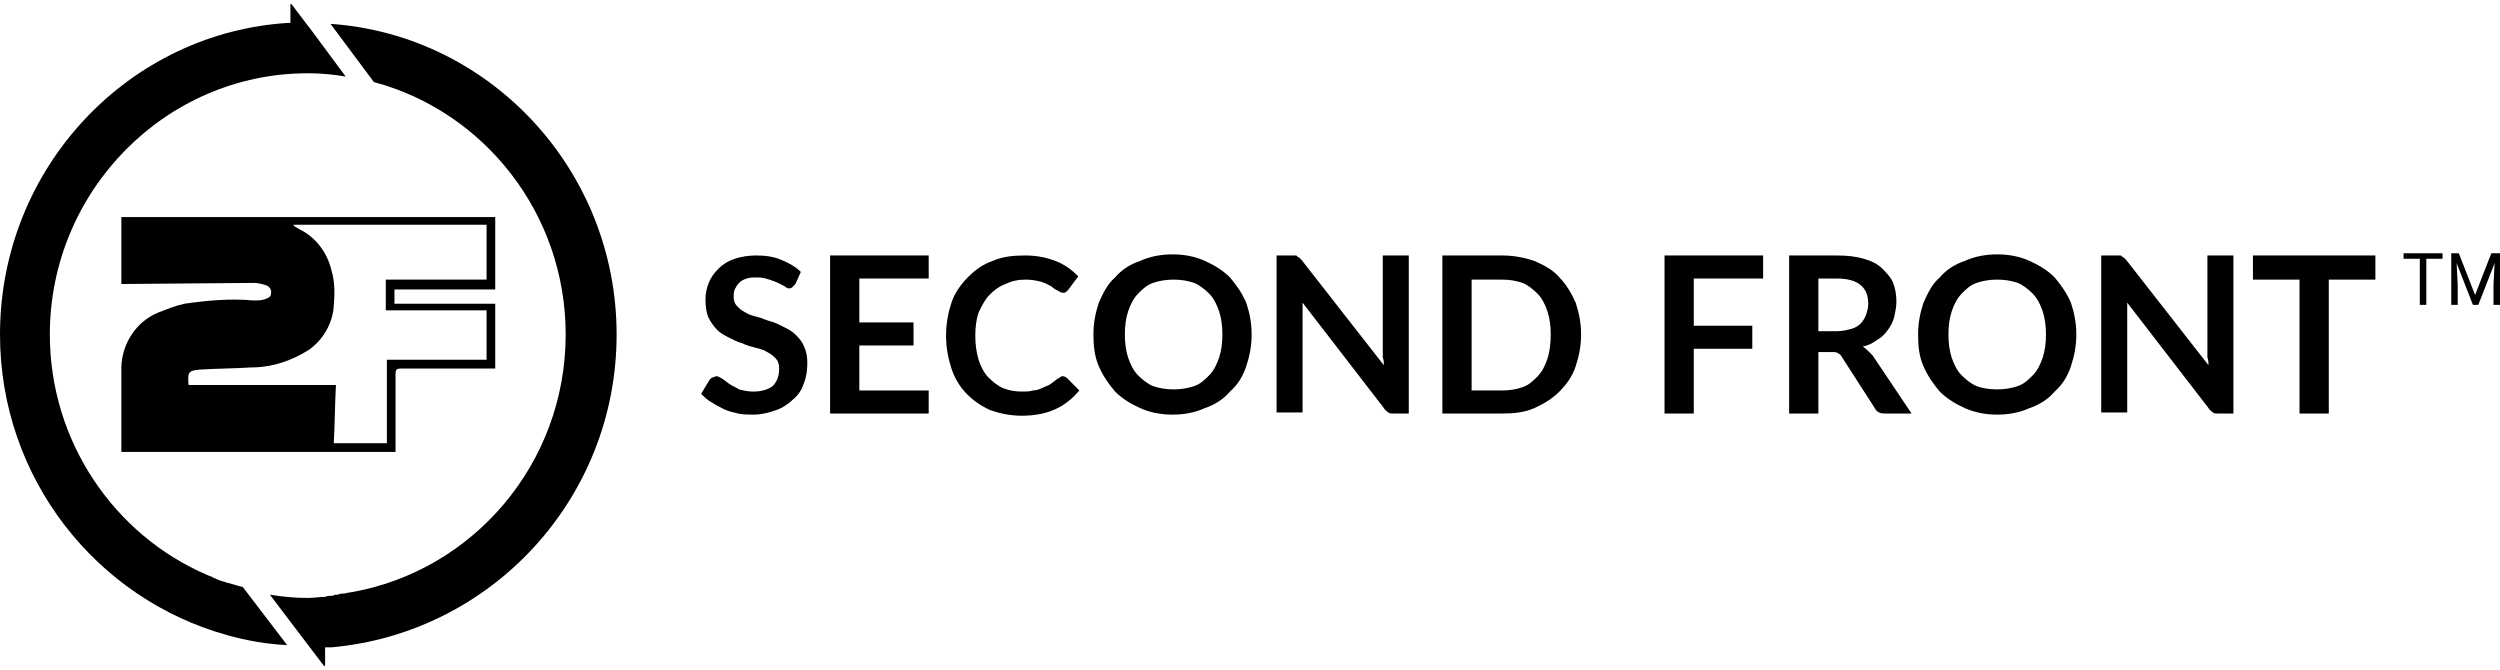
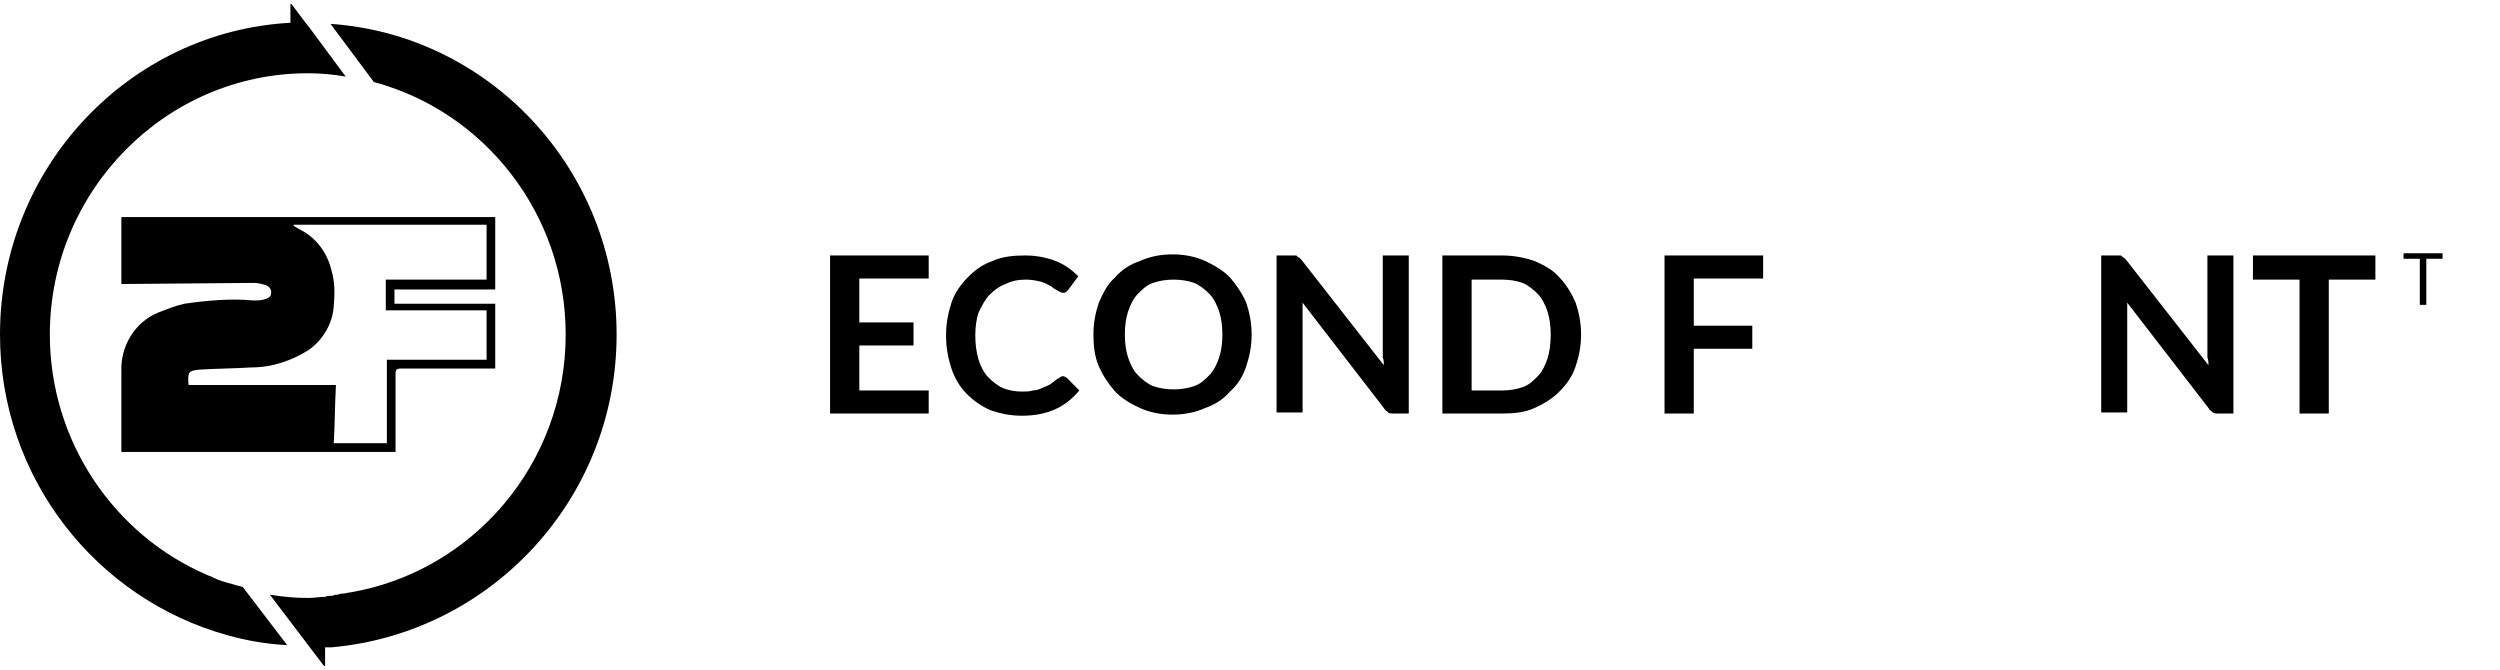
<svg xmlns="http://www.w3.org/2000/svg" width="194" height="52" viewBox="0 0 194 52" fill="none">
-   <path d="M61.724 22.039C61.64 22.124 61.556 22.209 61.471 22.294C61.387 22.38 61.303 22.38 61.219 22.38C61.135 22.38 60.967 22.294 60.883 22.209C60.715 22.124 60.547 22.039 60.378 21.954C60.21 21.868 59.958 21.783 59.706 21.698C59.453 21.613 59.117 21.528 58.781 21.528C58.444 21.528 58.192 21.528 57.94 21.613C57.687 21.698 57.519 21.783 57.351 21.954C57.183 22.124 57.099 22.294 57.015 22.465C56.931 22.635 56.931 22.891 56.931 23.061C56.931 23.317 57.015 23.572 57.183 23.742C57.351 23.913 57.519 24.083 57.855 24.253C58.108 24.424 58.444 24.509 58.781 24.594C59.117 24.679 59.453 24.85 59.79 24.935C60.126 25.02 60.462 25.19 60.799 25.361C61.135 25.531 61.471 25.701 61.724 25.957C61.976 26.212 62.228 26.468 62.397 26.894C62.565 27.235 62.649 27.66 62.649 28.172C62.649 28.768 62.565 29.279 62.397 29.705C62.228 30.216 61.976 30.642 61.556 30.983C61.219 31.323 60.715 31.664 60.21 31.834C59.706 32.005 59.117 32.175 58.444 32.175C58.024 32.175 57.687 32.175 57.267 32.09C56.931 32.005 56.51 31.919 56.174 31.749C55.837 31.579 55.501 31.408 55.249 31.238C54.912 31.068 54.66 30.812 54.408 30.557L55.081 29.449C55.165 29.364 55.249 29.279 55.333 29.279C55.417 29.279 55.501 29.194 55.585 29.194C55.753 29.194 55.837 29.279 56.005 29.364C56.174 29.449 56.342 29.62 56.594 29.79C56.846 29.96 57.099 30.046 57.351 30.216C57.687 30.301 58.024 30.386 58.444 30.386C59.117 30.386 59.621 30.216 59.958 29.96C60.294 29.62 60.462 29.194 60.462 28.598C60.462 28.257 60.378 28.001 60.21 27.831C60.042 27.66 59.874 27.49 59.537 27.32C59.285 27.149 58.949 27.064 58.612 26.979C58.276 26.894 57.94 26.809 57.603 26.638C57.267 26.553 56.931 26.383 56.594 26.212C56.258 26.042 55.921 25.872 55.669 25.616C55.417 25.361 55.165 25.02 54.996 24.679C54.828 24.339 54.744 23.828 54.744 23.231C54.744 22.805 54.828 22.38 54.996 21.954C55.165 21.528 55.417 21.187 55.753 20.846C56.09 20.506 56.51 20.25 57.015 20.08C57.519 19.909 58.108 19.824 58.697 19.824C59.369 19.824 60.042 19.909 60.631 20.165C61.219 20.42 61.724 20.676 62.144 21.102L61.724 22.039Z" fill="black" />
  <path d="M72.066 19.824V21.613H66.684V25.02H70.889V26.809H66.684V30.301H72.066V32.09H64.414V19.824H72.066Z" fill="black" />
  <path d="M82.495 29.194C82.579 29.194 82.747 29.279 82.831 29.364L83.756 30.301C83.252 30.897 82.663 31.408 81.906 31.749C81.149 32.09 80.308 32.26 79.299 32.26C78.374 32.26 77.618 32.09 76.861 31.834C76.104 31.494 75.515 31.068 75.011 30.557C74.506 30.046 74.086 29.364 73.833 28.598C73.581 27.831 73.413 26.979 73.413 26.042C73.413 25.105 73.581 24.253 73.833 23.487C74.086 22.72 74.59 22.039 75.095 21.528C75.683 20.931 76.272 20.506 77.029 20.25C77.786 19.909 78.627 19.824 79.552 19.824C80.477 19.824 81.234 19.995 81.906 20.25C82.579 20.506 83.168 20.931 83.672 21.443L82.915 22.465C82.831 22.55 82.831 22.55 82.747 22.635C82.663 22.72 82.579 22.72 82.495 22.72C82.327 22.72 82.243 22.635 82.074 22.55C81.906 22.465 81.738 22.38 81.57 22.209C81.402 22.124 81.065 21.954 80.813 21.869C80.477 21.783 80.056 21.698 79.636 21.698C79.047 21.698 78.543 21.783 78.038 22.039C77.534 22.209 77.113 22.55 76.777 22.891C76.44 23.231 76.188 23.742 75.936 24.253C75.767 24.765 75.683 25.361 75.683 26.042C75.683 26.724 75.767 27.32 75.936 27.916C76.104 28.427 76.356 28.938 76.692 29.279C77.029 29.62 77.449 29.96 77.87 30.131C78.29 30.301 78.795 30.386 79.299 30.386C79.636 30.386 79.888 30.386 80.14 30.301C80.393 30.301 80.645 30.216 80.813 30.131C80.981 30.046 81.234 29.96 81.402 29.875C81.57 29.79 81.738 29.62 81.99 29.449C82.074 29.364 82.074 29.364 82.159 29.364C82.327 29.194 82.411 29.194 82.495 29.194Z" fill="black" />
  <path d="M97.127 25.957C97.127 26.894 96.959 27.66 96.707 28.427C96.455 29.194 96.034 29.875 95.445 30.386C94.941 30.983 94.268 31.408 93.511 31.664C92.755 32.005 91.914 32.175 90.989 32.175C90.064 32.175 89.223 32.005 88.466 31.664C87.709 31.323 87.036 30.897 86.532 30.386C86.027 29.79 85.607 29.194 85.27 28.427C84.934 27.66 84.85 26.809 84.85 25.957C84.85 25.02 85.018 24.253 85.27 23.487C85.607 22.72 85.943 22.039 86.532 21.528C87.036 20.931 87.709 20.506 88.466 20.25C89.223 19.909 90.064 19.739 90.989 19.739C91.914 19.739 92.755 19.909 93.511 20.25C94.268 20.591 94.941 21.017 95.445 21.528C95.95 22.124 96.371 22.72 96.707 23.487C96.959 24.253 97.127 25.02 97.127 25.957ZM94.857 25.957C94.857 25.276 94.773 24.679 94.605 24.168C94.436 23.657 94.184 23.146 93.848 22.805C93.511 22.465 93.091 22.124 92.671 21.954C92.166 21.783 91.661 21.698 91.073 21.698C90.484 21.698 89.98 21.783 89.475 21.954C88.97 22.124 88.634 22.465 88.298 22.805C87.961 23.146 87.709 23.657 87.541 24.168C87.373 24.679 87.289 25.276 87.289 25.957C87.289 26.638 87.373 27.235 87.541 27.746C87.709 28.257 87.961 28.768 88.298 29.108C88.634 29.449 89.055 29.79 89.475 29.96C89.98 30.131 90.484 30.216 91.073 30.216C91.661 30.216 92.166 30.131 92.671 29.96C93.175 29.79 93.511 29.449 93.848 29.108C94.184 28.768 94.436 28.257 94.605 27.746C94.773 27.235 94.857 26.638 94.857 25.957Z" fill="black" />
  <path d="M100.491 19.824C100.575 19.824 100.66 19.824 100.66 19.909C100.744 19.909 100.744 19.995 100.828 19.995C100.912 20.08 100.912 20.08 100.996 20.165L107.387 28.342C107.387 28.172 107.387 27.916 107.303 27.746C107.303 27.575 107.303 27.405 107.303 27.235V19.824H109.321V32.09H108.144C107.976 32.09 107.807 32.09 107.723 32.005C107.639 31.919 107.471 31.834 107.387 31.664L101.08 23.487C101.08 23.657 101.08 23.828 101.08 23.998C101.08 24.168 101.08 24.339 101.08 24.509V32.005H99.062V19.824H100.239C100.407 19.824 100.491 19.824 100.491 19.824Z" fill="black" />
  <path d="M122.691 25.957C122.691 26.894 122.523 27.661 122.271 28.427C122.018 29.194 121.598 29.79 121.009 30.386C120.505 30.897 119.832 31.323 119.075 31.664C118.318 32.005 117.477 32.09 116.552 32.09H111.927V19.824H116.552C117.477 19.824 118.318 19.995 119.075 20.25C119.832 20.591 120.505 20.931 121.009 21.528C121.514 22.039 121.934 22.72 122.271 23.487C122.523 24.253 122.691 25.02 122.691 25.957ZM120.336 25.957C120.336 25.276 120.252 24.679 120.084 24.168C119.916 23.657 119.664 23.146 119.327 22.805C118.991 22.465 118.571 22.124 118.15 21.954C117.646 21.783 117.141 21.698 116.552 21.698H114.198V30.301H116.552C117.141 30.301 117.646 30.216 118.15 30.046C118.655 29.875 118.991 29.535 119.327 29.194C119.664 28.853 119.916 28.342 120.084 27.831C120.252 27.32 120.336 26.639 120.336 25.957Z" fill="black" />
  <path d="M136.819 19.824V21.613H131.437V25.276H135.978V27.064H131.437V32.09H129.167V19.824H136.819Z" fill="black" />
-   <path d="M141.106 27.32V32.09H138.836V19.824H142.536C143.377 19.824 144.05 19.909 144.638 20.08C145.227 20.25 145.732 20.506 146.068 20.846C146.404 21.187 146.741 21.528 146.909 21.954C147.077 22.38 147.161 22.891 147.161 23.402C147.161 23.828 147.077 24.168 146.993 24.594C146.909 24.935 146.741 25.276 146.488 25.616C146.236 25.957 145.984 26.213 145.647 26.383C145.311 26.639 144.975 26.809 144.554 26.894C144.807 27.064 145.059 27.32 145.311 27.575L148.338 32.09H146.32C146.152 32.09 145.984 32.09 145.816 32.005C145.647 31.919 145.563 31.834 145.479 31.664L142.956 27.746C142.872 27.575 142.788 27.49 142.62 27.405C142.536 27.32 142.368 27.32 142.116 27.32H141.106ZM141.106 25.701H142.536C142.956 25.701 143.293 25.616 143.629 25.531C143.966 25.446 144.218 25.276 144.386 25.105C144.554 24.935 144.722 24.679 144.807 24.424C144.891 24.168 144.975 23.913 144.975 23.572C144.975 22.976 144.807 22.465 144.386 22.124C143.966 21.783 143.377 21.613 142.536 21.613H141.106V25.701Z" fill="black" />
-   <path d="M161.122 25.957C161.122 26.894 160.954 27.66 160.701 28.427C160.449 29.194 160.029 29.875 159.44 30.386C158.936 30.983 158.263 31.408 157.506 31.664C156.749 32.005 155.908 32.175 154.983 32.175C154.058 32.175 153.217 32.005 152.46 31.664C151.704 31.323 151.031 30.897 150.526 30.386C150.022 29.79 149.601 29.194 149.265 28.427C148.929 27.66 148.844 26.894 148.844 25.957C148.844 25.02 149.013 24.253 149.265 23.487C149.601 22.72 149.938 22.039 150.526 21.528C151.031 20.931 151.704 20.506 152.46 20.25C153.217 19.909 154.058 19.739 154.983 19.739C155.908 19.739 156.749 19.909 157.506 20.25C158.263 20.591 158.936 21.017 159.44 21.528C159.945 22.124 160.365 22.72 160.701 23.487C160.954 24.253 161.122 25.02 161.122 25.957ZM158.767 25.957C158.767 25.276 158.683 24.679 158.515 24.168C158.347 23.657 158.095 23.146 157.758 22.805C157.422 22.465 157.001 22.124 156.581 21.954C156.076 21.783 155.572 21.698 154.983 21.698C154.395 21.698 153.89 21.783 153.385 21.954C152.881 22.124 152.544 22.465 152.208 22.805C151.872 23.146 151.619 23.657 151.451 24.168C151.283 24.679 151.199 25.276 151.199 25.957C151.199 26.638 151.283 27.235 151.451 27.746C151.619 28.257 151.872 28.768 152.208 29.108C152.544 29.449 152.965 29.79 153.385 29.96C153.806 30.131 154.395 30.216 154.983 30.216C155.572 30.216 156.076 30.131 156.581 29.96C157.085 29.79 157.422 29.449 157.758 29.108C158.095 28.768 158.347 28.257 158.515 27.746C158.683 27.235 158.767 26.638 158.767 25.957Z" fill="black" />
  <path d="M164.484 19.824C164.568 19.824 164.652 19.824 164.652 19.909C164.736 19.909 164.736 19.995 164.82 19.995C164.904 20.08 164.904 20.08 164.988 20.165L171.379 28.342C171.379 28.172 171.379 27.916 171.295 27.746C171.295 27.575 171.295 27.405 171.295 27.235V19.824H173.313V32.09H172.136C171.968 32.09 171.8 32.09 171.716 32.005C171.632 31.919 171.463 31.834 171.379 31.664L165.072 23.487C165.072 23.657 165.072 23.828 165.072 23.998C165.072 24.168 165.072 24.339 165.072 24.509V32.005H163.054V19.824H164.231C164.315 19.824 164.4 19.824 164.484 19.824Z" fill="black" />
  <path d="M184.33 19.824V21.698H180.714V32.09H178.444V21.698H174.828V19.824H184.33Z" fill="black" />
  <path d="M18.837 45.548C18.416 45.463 17.996 45.292 17.575 45.207C17.407 45.122 17.239 45.122 17.071 45.037C16.987 45.037 16.903 44.952 16.819 44.952C16.734 44.867 16.566 44.867 16.482 44.781C16.314 44.696 16.23 44.696 16.062 44.611C8.914 41.545 3.868 34.304 3.868 25.957C3.868 14.799 12.866 5.685 23.882 5.685C24.891 5.685 25.816 5.77 26.826 5.94L24.05 2.192L23.714 1.766L22.621 0.318H22.537V1.766C10.007 2.448 0 13.01 0 25.957C0 37.115 7.484 46.485 17.659 49.296C19.173 49.722 20.687 49.977 22.285 50.062L18.837 45.548Z" fill="black" />
  <path d="M47.849 25.957C47.849 13.18 38.01 2.703 25.649 1.852L29.012 6.366C37.59 8.666 43.897 16.587 43.897 25.957C43.897 36.008 36.665 44.355 27.163 45.974C26.994 45.974 26.826 46.059 26.658 46.059C26.49 46.059 26.406 46.059 26.238 46.144C26.069 46.144 25.985 46.144 25.817 46.229C25.649 46.229 25.396 46.229 25.228 46.315C24.808 46.315 24.387 46.4 23.883 46.4C22.874 46.4 21.949 46.315 20.94 46.144L25.144 51.681H25.228V50.233C25.396 50.233 25.565 50.233 25.733 50.233C38.094 49.125 47.849 38.734 47.849 25.957Z" fill="black" />
  <path d="M14.632 29.875H26.069C25.985 31.408 25.985 32.942 25.9 34.39H30.021V27.916H37.758V24.083H29.937V21.698H37.758V17.439H22.789C22.789 17.524 22.789 17.524 22.789 17.524L23.209 17.78C24.471 18.376 25.396 19.569 25.732 21.017C25.985 21.868 25.985 22.805 25.9 23.742C25.816 25.105 25.059 26.383 23.966 27.149C22.621 28.001 21.107 28.512 19.509 28.512C18.164 28.598 16.819 28.598 15.473 28.683C14.632 28.768 14.548 28.853 14.632 29.875ZM9.418 22.039V16.843H38.43V22.465H30.61V23.572H38.43V28.598H38.01C35.655 28.598 33.385 28.598 31.114 28.598C30.778 28.598 30.694 28.683 30.694 29.023C30.694 30.897 30.694 32.771 30.694 34.645V35.071H9.418C9.418 34.986 9.418 34.901 9.418 34.816C9.418 32.856 9.418 30.897 9.418 28.853C9.334 26.894 10.428 25.02 12.277 24.253C12.95 23.998 13.539 23.742 14.296 23.572C16.062 23.317 17.912 23.146 19.678 23.317C19.93 23.317 20.266 23.317 20.518 23.231C20.771 23.146 21.023 23.061 21.023 22.805C21.107 22.55 20.939 22.209 20.603 22.124C20.35 22.039 20.014 21.954 19.678 21.954L9.418 22.039Z" fill="black" />
  <path d="M189.543 20.08H188.282V23.657H187.777V20.08H186.516V19.654H189.543V20.08Z" fill="black" />
-   <path d="M190.805 19.654L192.066 22.891L193.327 19.654H194V23.657H193.495V22.124L193.58 20.42L192.318 23.657H191.898L190.636 20.42L190.72 22.124V23.657H190.216V19.654H190.805Z" fill="black" />
</svg>